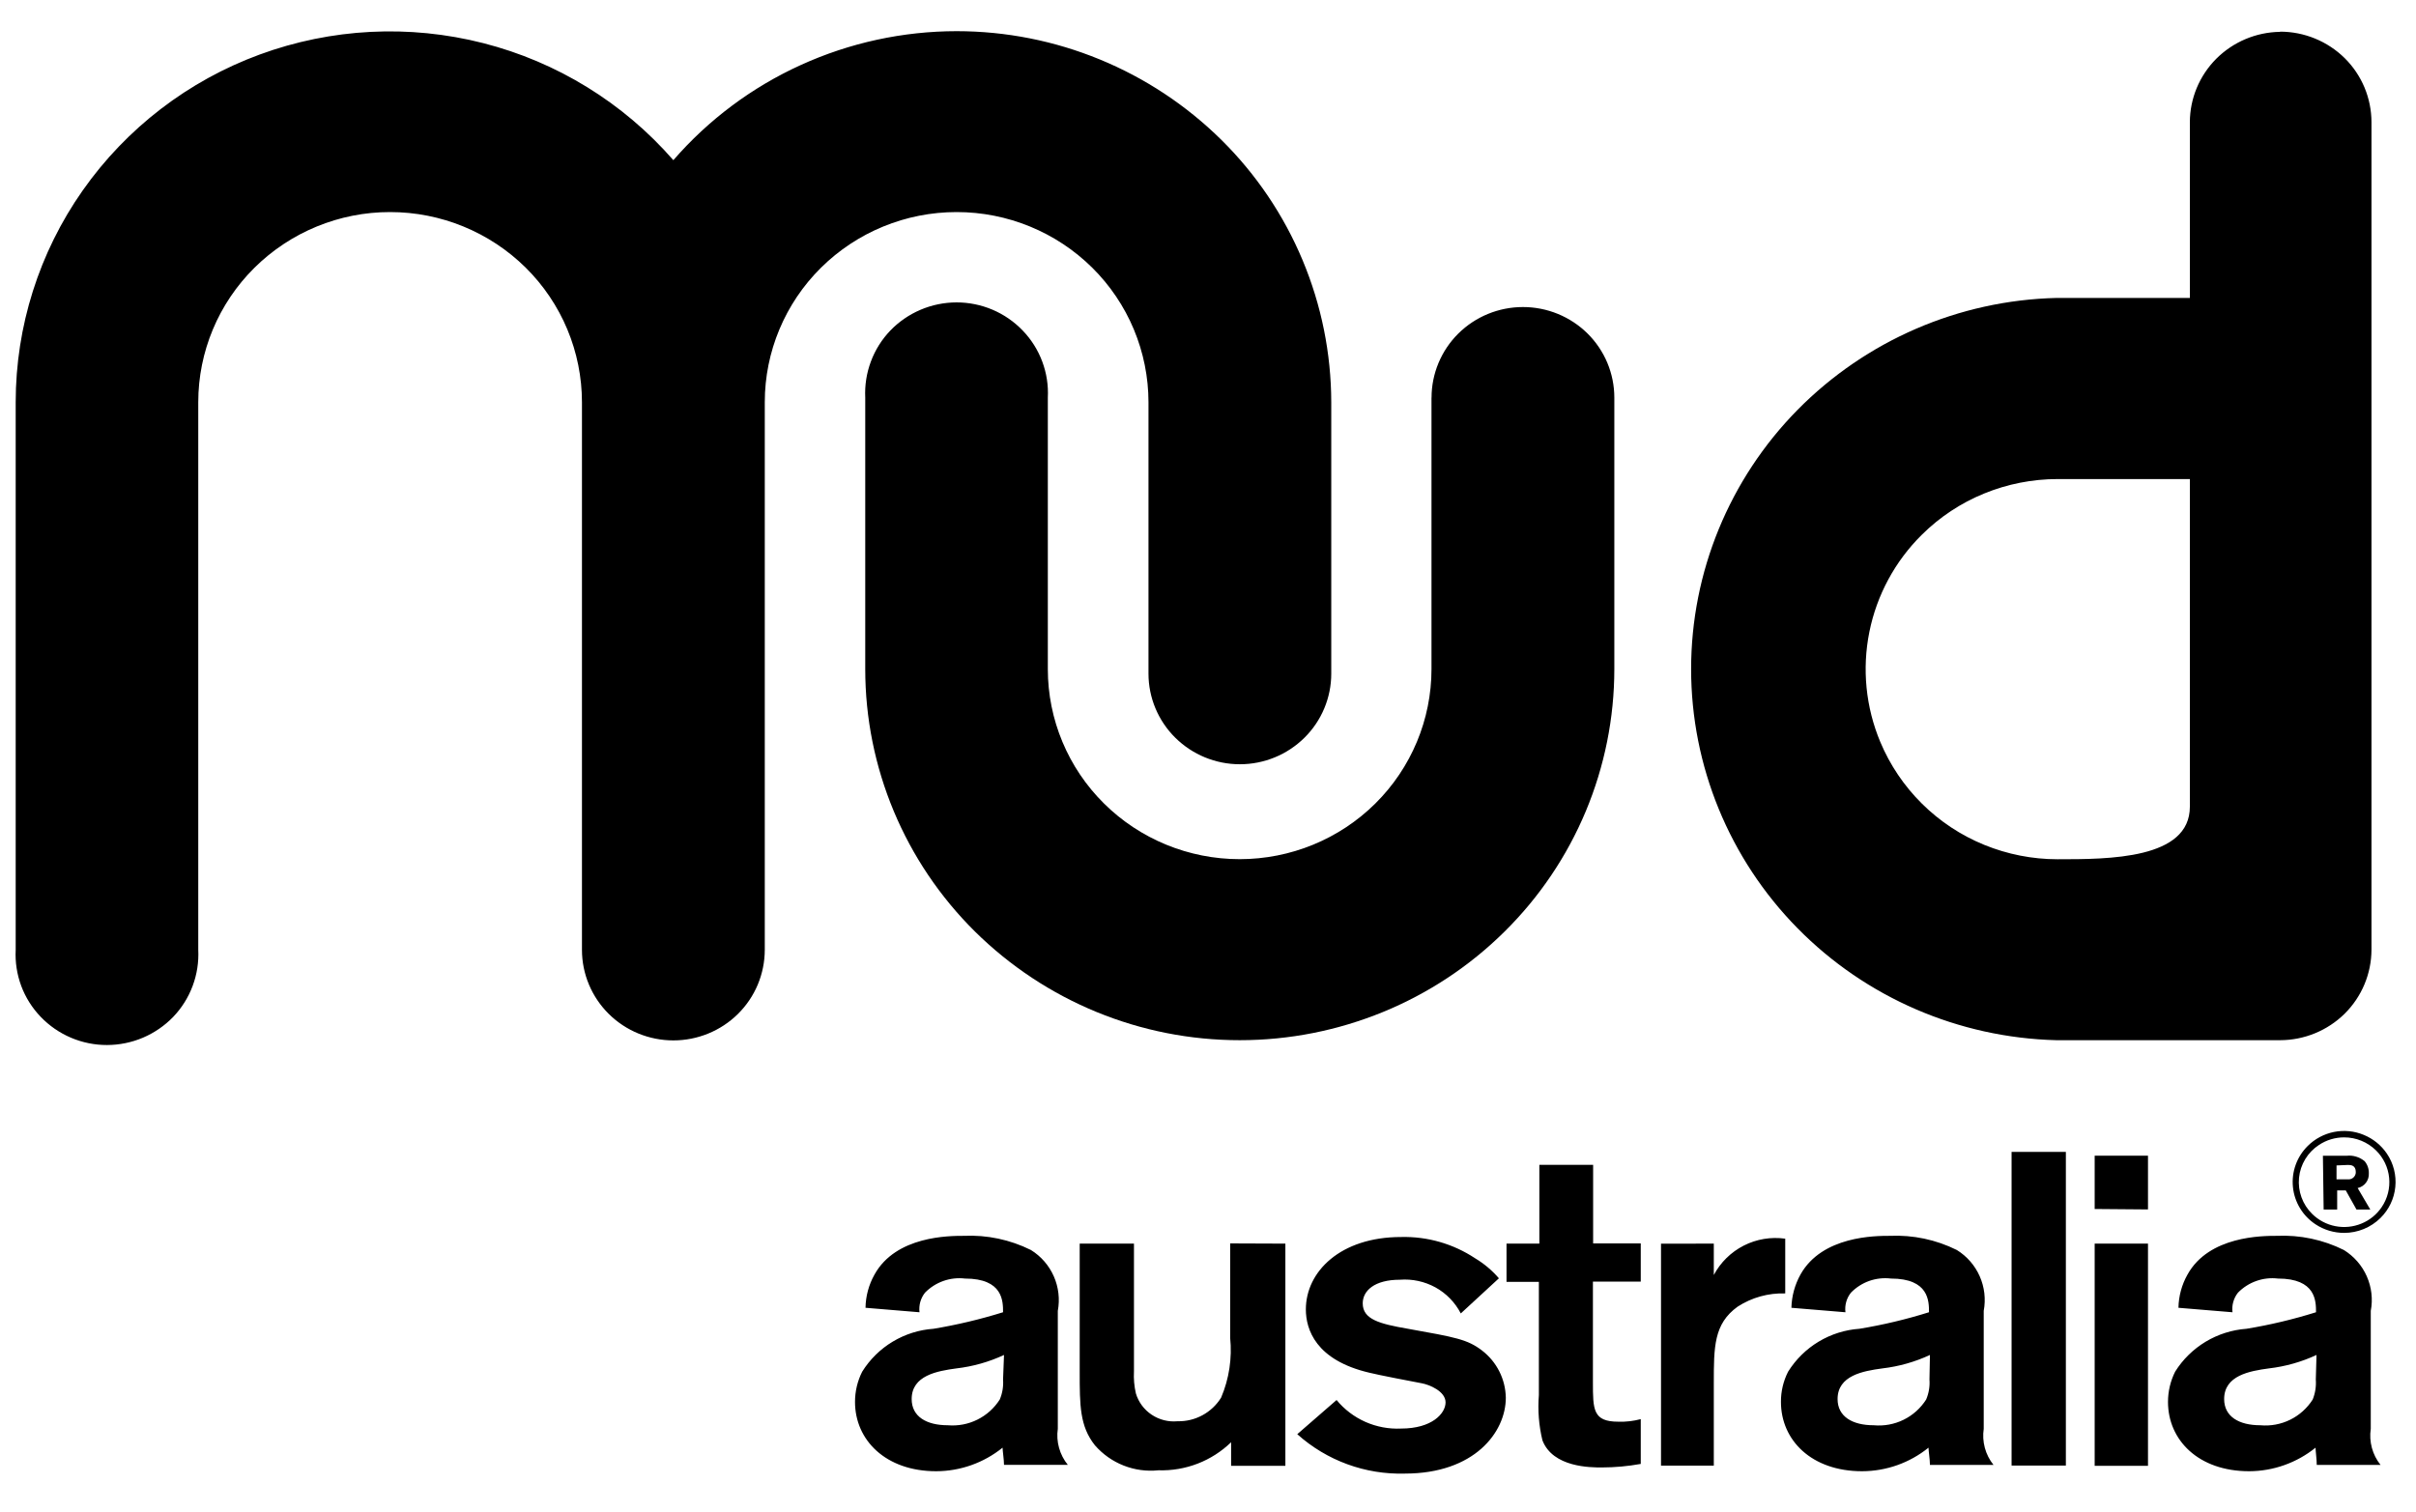
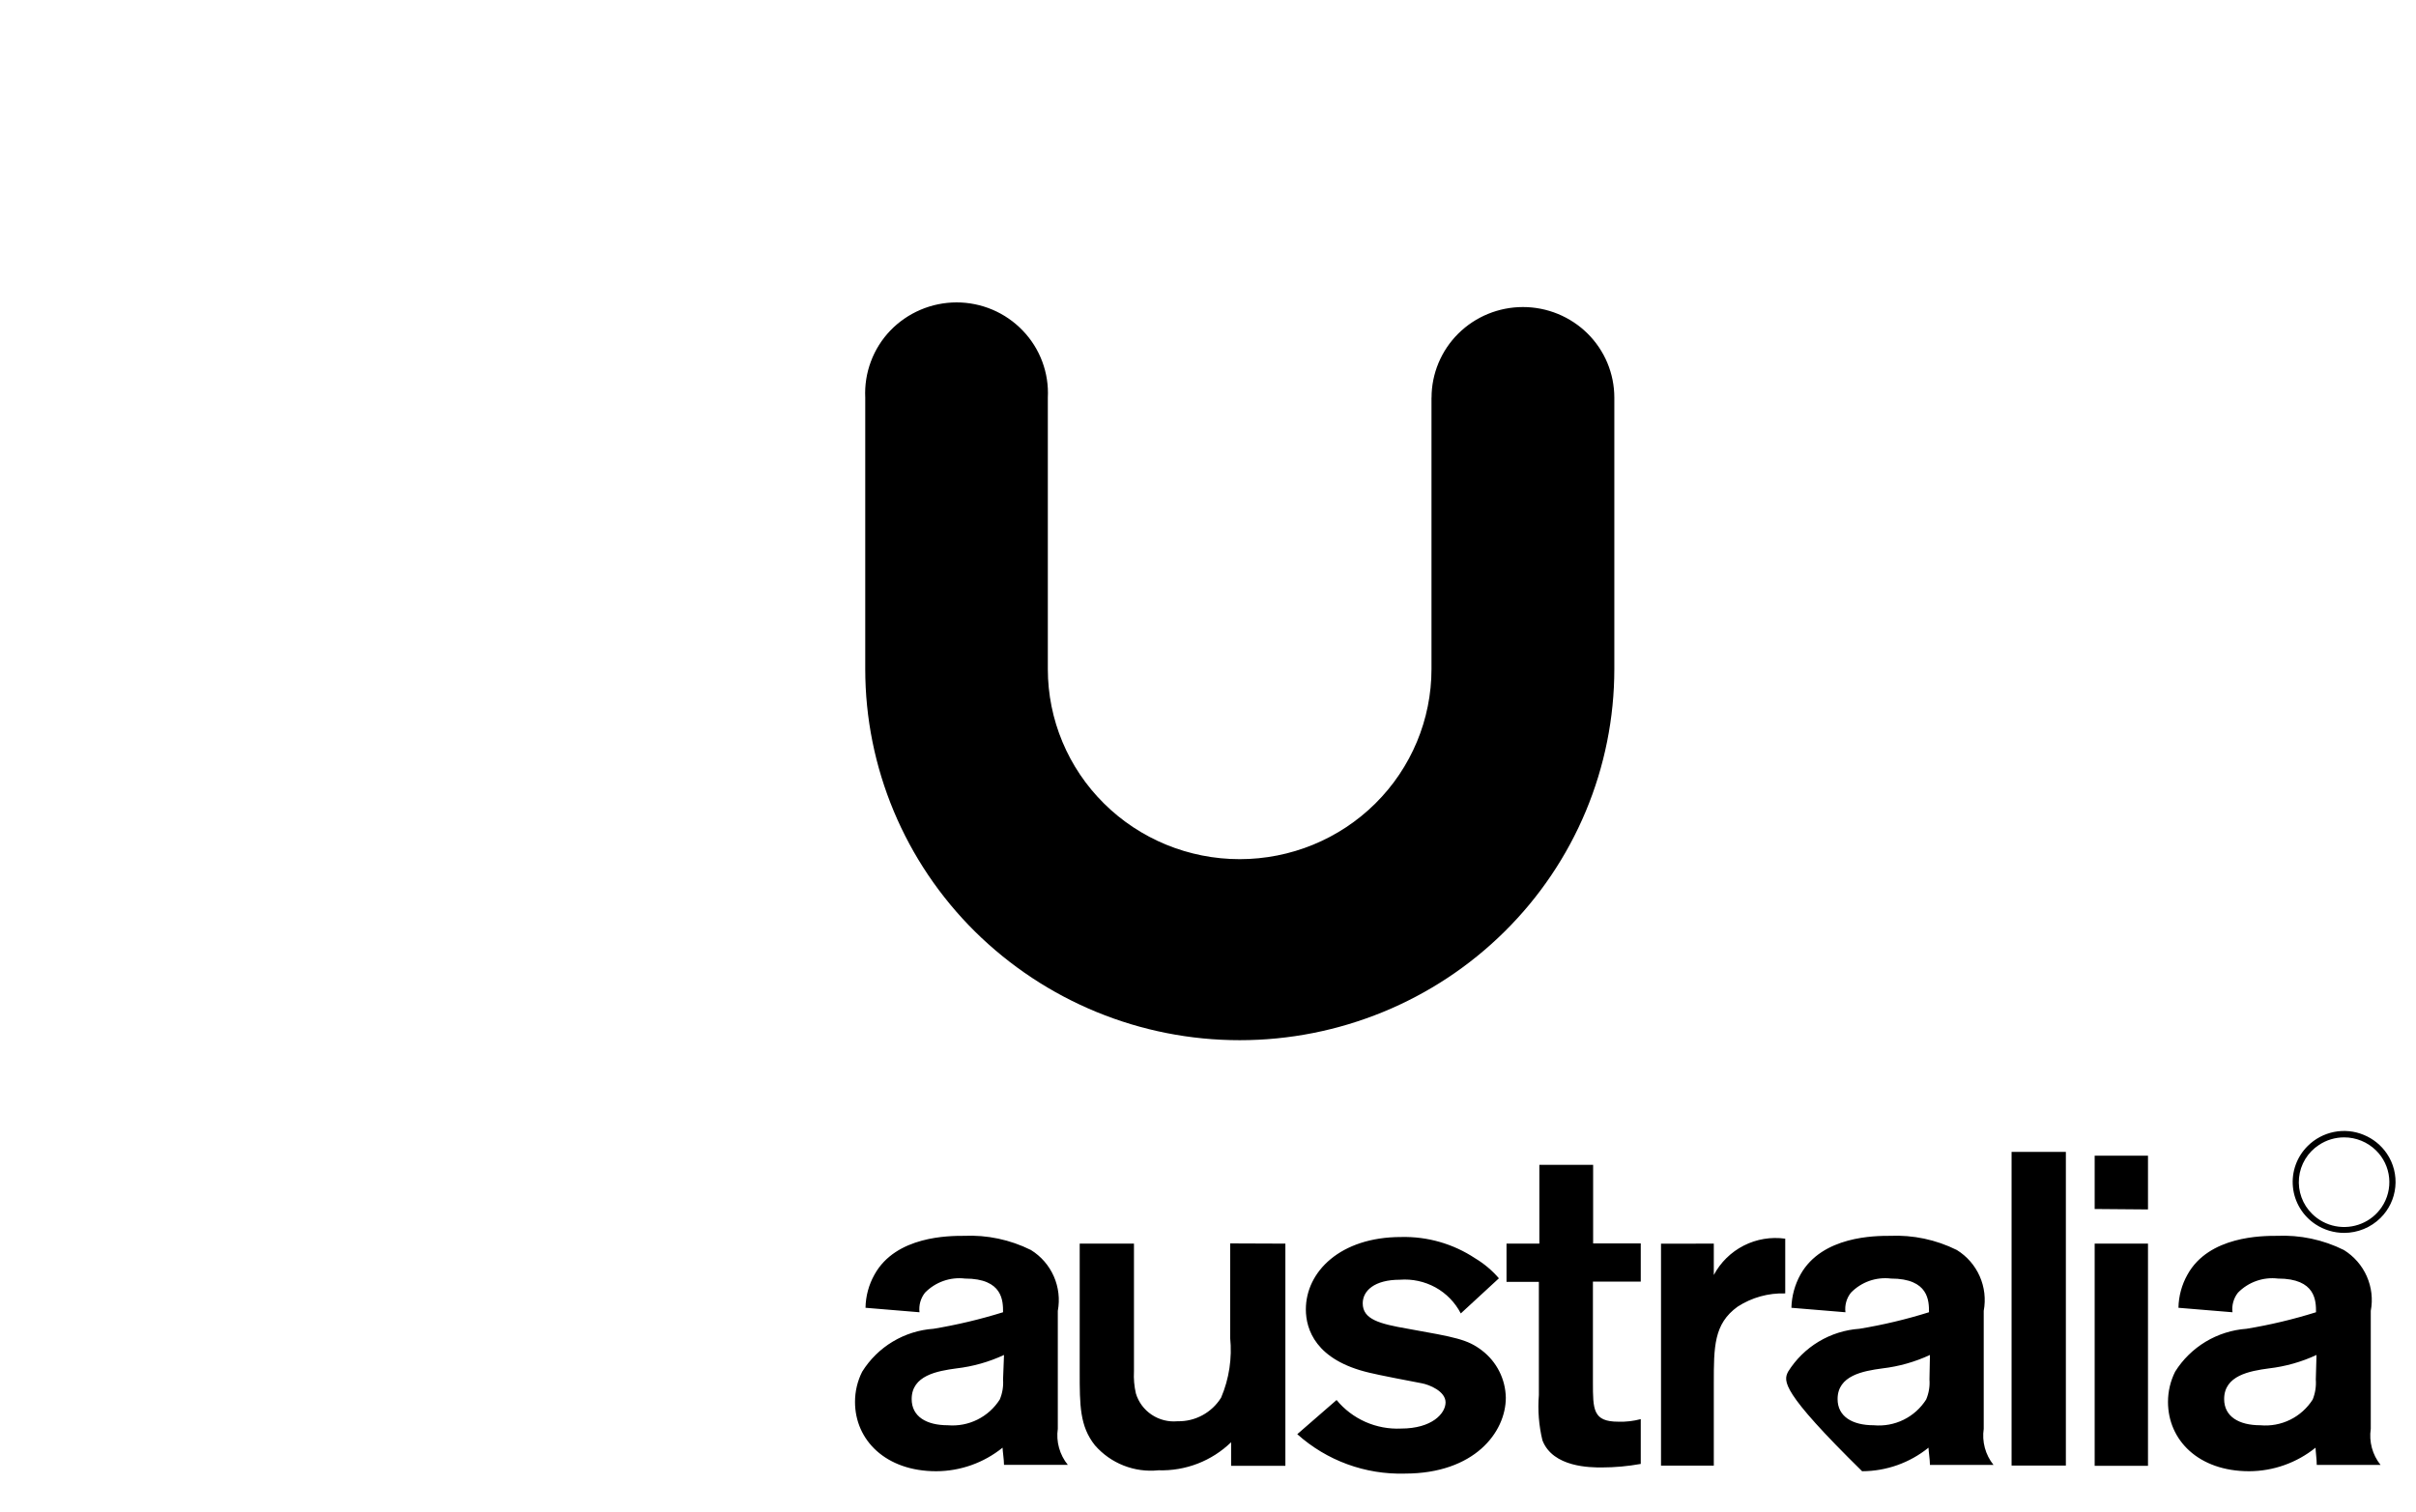
<svg xmlns="http://www.w3.org/2000/svg" width="115" height="72" viewBox="0 0 115 72" fill="none">
-   <path d="M47.79 64.513C47.075 64.846 46.31 65.062 45.525 65.153C44.607 65.277 43.395 65.49 43.395 66.613C43.395 67.445 44.097 67.86 45.117 67.86C45.601 67.901 46.088 67.808 46.523 67.592C46.959 67.376 47.327 67.045 47.588 66.634C47.715 66.335 47.769 66.006 47.745 65.681L47.79 64.513ZM41.198 62.267C41.206 61.712 41.354 61.167 41.627 60.683C42.647 58.841 45.185 58.841 45.876 58.841C46.981 58.79 48.083 59.023 49.071 59.516C49.552 59.813 49.931 60.249 50.16 60.767C50.388 61.284 50.455 61.858 50.351 62.414V68.028C50.307 68.331 50.327 68.641 50.41 68.936C50.492 69.232 50.634 69.507 50.827 69.745H47.79C47.79 69.499 47.722 69.072 47.722 68.927C46.827 69.65 45.712 70.046 44.561 70.049C42.16 70.049 40.698 68.567 40.698 66.748C40.698 66.248 40.813 65.757 41.039 65.31C41.403 64.725 41.901 64.234 42.492 63.879C43.083 63.524 43.749 63.313 44.437 63.266C45.558 63.079 46.661 62.817 47.745 62.479C47.745 61.953 47.745 60.875 45.932 60.875C45.585 60.834 45.232 60.873 44.902 60.99C44.572 61.107 44.273 61.298 44.029 61.548C43.926 61.679 43.85 61.828 43.805 61.988C43.761 62.148 43.748 62.316 43.768 62.48L41.198 62.267ZM61.183 59.212V69.791H58.6V68.668C58.143 69.111 57.602 69.457 57.008 69.687C56.414 69.916 55.781 70.024 55.144 70.004C54.581 70.063 54.013 69.986 53.486 69.779C52.959 69.572 52.49 69.241 52.118 68.815C51.393 67.904 51.393 66.905 51.393 65.321V59.212H53.976V65.287C53.957 65.642 53.987 65.998 54.067 66.344C54.191 66.758 54.457 67.117 54.819 67.358C55.182 67.6 55.617 67.71 56.051 67.669C56.464 67.678 56.873 67.58 57.237 67.382C57.6 67.185 57.906 66.897 58.124 66.545C58.507 65.646 58.653 64.664 58.555 63.693V59.202L61.183 59.212ZM63.62 66.658C63.991 67.108 64.462 67.465 64.995 67.701C65.528 67.936 66.109 68.045 66.691 68.017C68.162 68.017 68.808 67.298 68.808 66.77C68.808 66.242 68.037 65.927 67.675 65.861C67.312 65.793 65.556 65.457 65.171 65.356C62.633 64.759 62.158 63.301 62.158 62.344C62.158 60.548 63.8 58.897 66.69 58.897C67.94 58.865 69.17 59.218 70.212 59.908C70.641 60.165 71.023 60.486 71.347 60.863L69.533 62.536C69.263 62.014 68.844 61.582 68.329 61.297C67.811 61.013 67.222 60.885 66.634 60.931C65.42 60.931 64.865 61.459 64.865 62.054C64.865 62.818 65.658 63.031 67.018 63.266C69.283 63.671 69.851 63.771 70.541 64.299C70.887 64.564 71.169 64.903 71.365 65.292C71.562 65.681 71.668 66.109 71.676 66.545C71.676 68.196 70.178 70.161 66.87 70.161C64.986 70.215 63.153 69.544 61.749 68.285L63.62 66.658ZM75.822 61.02V65.805C75.822 67.118 75.822 67.69 77.032 67.69C77.392 67.703 77.752 67.66 78.099 67.568V69.701C77.486 69.812 76.864 69.868 76.241 69.869C75.708 69.869 73.918 69.869 73.419 68.579C73.248 67.873 73.191 67.145 73.249 66.422V61.032H71.709V59.212H73.272V55.461H75.832V59.202H78.099V61.02H75.822ZM81.576 59.212V60.706C81.894 60.106 82.392 59.618 82.999 59.307C83.608 58.996 84.299 58.881 84.976 58.976V61.583C84.174 61.557 83.383 61.777 82.71 62.213C81.576 63.031 81.576 64.121 81.576 65.875V69.781H79.063V59.214L81.576 59.212ZM91.864 64.513C91.148 64.846 90.383 65.061 89.599 65.153C88.68 65.277 87.468 65.49 87.468 66.613C87.468 67.445 88.171 67.86 89.19 67.86C89.679 67.905 90.17 67.814 90.61 67.598C91.05 67.382 91.421 67.048 91.684 66.634C91.811 66.335 91.866 66.008 91.841 65.681L91.864 64.513ZM85.27 62.267C85.283 61.713 85.432 61.17 85.701 60.684C86.731 58.841 89.271 58.841 89.95 58.841C91.055 58.791 92.154 59.023 93.144 59.516C93.625 59.813 94.005 60.249 94.233 60.766C94.462 61.283 94.528 61.857 94.424 62.413V68.028C94.379 68.331 94.397 68.64 94.477 68.936C94.557 69.232 94.697 69.508 94.889 69.747H91.864C91.864 69.499 91.796 69.072 91.796 68.927C90.903 69.65 89.788 70.046 88.635 70.049C86.222 70.049 84.772 68.567 84.772 66.748C84.769 66.248 84.885 65.757 85.112 65.31C85.477 64.725 85.975 64.234 86.566 63.879C87.156 63.524 87.823 63.313 88.511 63.266C89.632 63.081 90.734 62.819 91.819 62.479C91.819 61.953 91.819 60.875 90.006 60.875C89.658 60.833 89.305 60.872 88.975 60.988C88.645 61.105 88.346 61.297 88.103 61.548C87.999 61.678 87.922 61.828 87.878 61.988C87.833 62.148 87.821 62.316 87.842 62.48L85.27 62.267ZM98.334 54.844H95.75V69.778H98.334V54.844ZM99.705 59.212H102.243V69.791H99.705V59.212ZM99.705 57.563V55.024H102.243V57.584L99.705 57.563ZM110.264 64.513C109.548 64.846 108.782 65.062 107.997 65.153C107.08 65.277 105.868 65.49 105.868 66.613C105.868 67.445 106.571 67.86 107.59 67.86C108.078 67.905 108.569 67.814 109.009 67.598C109.449 67.381 109.82 67.048 110.083 66.634C110.205 66.332 110.255 66.006 110.231 65.681L110.264 64.513ZM103.693 62.267C103.703 61.712 103.85 61.169 104.124 60.684C105.144 58.841 107.692 58.841 108.373 58.841C109.478 58.791 110.577 59.023 111.567 59.516C112.05 59.816 112.43 60.252 112.658 60.769C112.886 61.287 112.953 61.859 112.847 62.413V68.028C112.802 68.331 112.82 68.64 112.9 68.936C112.98 69.232 113.12 69.508 113.312 69.747H110.276C110.276 69.499 110.219 69.072 110.219 68.927C109.323 69.649 108.208 70.045 107.058 70.049C104.644 70.049 103.195 68.567 103.195 66.748C103.195 66.248 103.311 65.757 103.534 65.31C103.897 64.728 104.396 64.239 104.986 63.883C105.578 63.527 106.245 63.316 106.934 63.266C108.054 63.081 109.157 62.819 110.241 62.479C110.241 61.953 110.241 60.875 108.429 60.875C108.081 60.834 107.729 60.873 107.399 60.99C107.068 61.107 106.77 61.298 106.525 61.548C106.422 61.679 106.346 61.828 106.302 61.988C106.257 62.148 106.244 62.316 106.265 62.48L103.693 62.267ZM68.138 18.932V31.857C68.138 34.257 67.177 36.56 65.464 38.258C63.751 39.956 61.428 40.907 59.008 40.907C56.586 40.907 54.262 39.954 52.549 38.256C50.836 36.559 49.876 34.257 49.876 31.856V18.932C49.906 18.347 49.816 17.762 49.61 17.213C49.405 16.664 49.09 16.163 48.683 15.741C48.276 15.315 47.786 14.977 47.244 14.746C46.702 14.516 46.119 14.397 45.53 14.398C44.941 14.399 44.358 14.518 43.817 14.749C43.275 14.979 42.785 15.317 42.376 15.741C41.972 16.164 41.657 16.665 41.453 17.214C41.248 17.762 41.157 18.347 41.185 18.932V31.857C41.185 36.544 43.062 41.038 46.406 44.351C49.763 47.67 54.293 49.53 59.014 49.526C63.742 49.526 68.277 47.665 71.62 44.351C73.273 42.717 74.585 40.772 75.482 38.627C76.378 36.483 76.84 34.182 76.841 31.857V18.932C76.841 18.364 76.728 17.803 76.51 17.279C76.291 16.756 75.971 16.28 75.567 15.881C74.752 15.073 73.646 14.619 72.491 14.619C71.337 14.619 70.231 15.073 69.415 15.881C69.012 16.28 68.692 16.756 68.473 17.279C68.254 17.803 68.141 18.364 68.141 18.932H68.138Z" fill="black" />
-   <path d="M45.535 1.484C42.975 1.486 40.446 2.035 38.116 3.096C35.793 4.153 33.724 5.698 32.051 7.626C29.67 4.893 26.512 2.949 23 2.053C19.479 1.154 15.768 1.344 12.357 2.598C8.957 3.848 6.018 6.105 3.935 9.07C1.862 12.022 0.749 15.54 0.747 19.148V45.224C0.717 45.809 0.807 46.394 1.011 46.943C1.216 47.492 1.532 47.993 1.938 48.415C2.346 48.84 2.836 49.178 3.378 49.408C3.92 49.639 4.504 49.757 5.093 49.756C5.681 49.755 6.264 49.636 6.806 49.406C7.347 49.175 7.837 48.839 8.246 48.415C8.651 47.992 8.965 47.491 9.17 46.942C9.375 46.393 9.466 45.809 9.437 45.224V19.149C9.437 16.748 10.399 14.446 12.112 12.748C13.831 11.048 16.151 10.095 18.569 10.097C20.99 10.097 23.314 11.051 25.027 12.748C25.873 13.586 26.545 14.583 27.004 15.681C27.463 16.78 27.7 17.958 27.701 19.149V45.224C27.701 46.368 28.159 47.463 28.975 48.273C29.792 49.082 30.897 49.536 32.053 49.536C33.206 49.536 34.312 49.082 35.129 48.273C35.532 47.874 35.852 47.399 36.071 46.876C36.289 46.352 36.402 45.791 36.403 45.224V19.149C36.403 16.748 37.365 14.446 39.077 12.748C40.79 11.051 43.112 10.097 45.535 10.097C47.958 10.097 50.279 11.051 51.992 12.748C52.838 13.586 53.51 14.583 53.969 15.681C54.428 16.78 54.666 17.958 54.667 19.149V32.074C54.667 33.217 55.125 34.314 55.941 35.123C56.76 35.934 57.865 36.388 59.017 36.388C60.169 36.388 61.275 35.934 62.093 35.123C62.91 34.314 63.367 33.217 63.367 32.074V19.148C63.362 16.824 62.898 14.525 62 12.382C61.103 10.239 59.79 8.294 58.138 6.661C54.781 3.344 50.252 1.484 45.533 1.484H45.535ZM104.236 38.407C104.236 40.911 100.384 40.911 97.937 40.911C96.738 40.911 95.551 40.677 94.442 40.223C93.335 39.77 92.328 39.103 91.479 38.26C90.633 37.421 89.96 36.423 89.5 35.325C88.808 33.67 88.627 31.847 88.98 30.09C89.333 28.332 90.203 26.72 91.479 25.46C92.328 24.617 93.335 23.95 94.442 23.498C95.551 23.044 96.738 22.81 97.937 22.809H104.236V38.407ZM108.531 1.516C107.391 1.532 106.301 1.991 105.494 2.796C104.692 3.601 104.238 4.688 104.236 5.818V14.186H97.881C93.239 14.299 88.822 16.209 85.561 19.515C82.314 22.815 80.496 27.244 80.496 31.855C80.496 36.466 82.314 40.895 85.561 44.195C88.808 47.495 93.23 49.409 97.88 49.526H108.531C109.682 49.524 110.787 49.071 111.607 48.262C112.009 47.863 112.329 47.388 112.548 46.864C112.766 46.341 112.88 45.78 112.881 45.213V5.818C112.88 5.251 112.767 4.689 112.549 4.166C112.33 3.643 112.01 3.168 111.607 2.769C110.787 1.961 109.682 1.508 108.531 1.507M111.217 55.489V56.15H111.748C111.821 56.159 111.896 56.144 111.961 56.107C112.025 56.07 112.076 56.014 112.106 55.946C112.127 55.901 112.136 55.852 112.134 55.802C112.134 55.477 111.894 55.466 111.76 55.466L111.217 55.489ZM110.569 55.028H111.702C111.854 55.012 112.007 55.026 112.153 55.071C112.299 55.115 112.435 55.188 112.553 55.285C112.689 55.447 112.76 55.649 112.755 55.86C112.765 56.022 112.717 56.182 112.62 56.311C112.522 56.441 112.381 56.531 112.223 56.566L112.824 57.588H112.167L111.657 56.678H111.248V57.588H110.604L110.569 55.028Z" fill="black" />
+   <path d="M47.79 64.513C47.075 64.846 46.31 65.062 45.525 65.153C44.607 65.277 43.395 65.49 43.395 66.613C43.395 67.445 44.097 67.86 45.117 67.86C45.601 67.901 46.088 67.808 46.523 67.592C46.959 67.376 47.327 67.045 47.588 66.634C47.715 66.335 47.769 66.006 47.745 65.681L47.79 64.513ZM41.198 62.267C41.206 61.712 41.354 61.167 41.627 60.683C42.647 58.841 45.185 58.841 45.876 58.841C46.981 58.79 48.083 59.023 49.071 59.516C49.552 59.813 49.931 60.249 50.16 60.767C50.388 61.284 50.455 61.858 50.351 62.414V68.028C50.307 68.331 50.327 68.641 50.41 68.936C50.492 69.232 50.634 69.507 50.827 69.745H47.79C47.79 69.499 47.722 69.072 47.722 68.927C46.827 69.65 45.712 70.046 44.561 70.049C42.16 70.049 40.698 68.567 40.698 66.748C40.698 66.248 40.813 65.757 41.039 65.31C41.403 64.725 41.901 64.234 42.492 63.879C43.083 63.524 43.749 63.313 44.437 63.266C45.558 63.079 46.661 62.817 47.745 62.479C47.745 61.953 47.745 60.875 45.932 60.875C45.585 60.834 45.232 60.873 44.902 60.99C44.572 61.107 44.273 61.298 44.029 61.548C43.926 61.679 43.85 61.828 43.805 61.988C43.761 62.148 43.748 62.316 43.768 62.48L41.198 62.267ZM61.183 59.212V69.791H58.6V68.668C58.143 69.111 57.602 69.457 57.008 69.687C56.414 69.916 55.781 70.024 55.144 70.004C54.581 70.063 54.013 69.986 53.486 69.779C52.959 69.572 52.49 69.241 52.118 68.815C51.393 67.904 51.393 66.905 51.393 65.321V59.212H53.976V65.287C53.957 65.642 53.987 65.998 54.067 66.344C54.191 66.758 54.457 67.117 54.819 67.358C55.182 67.6 55.617 67.71 56.051 67.669C56.464 67.678 56.873 67.58 57.237 67.382C57.6 67.185 57.906 66.897 58.124 66.545C58.507 65.646 58.653 64.664 58.555 63.693V59.202L61.183 59.212ZM63.62 66.658C63.991 67.108 64.462 67.465 64.995 67.701C65.528 67.936 66.109 68.045 66.691 68.017C68.162 68.017 68.808 67.298 68.808 66.77C68.808 66.242 68.037 65.927 67.675 65.861C67.312 65.793 65.556 65.457 65.171 65.356C62.633 64.759 62.158 63.301 62.158 62.344C62.158 60.548 63.8 58.897 66.69 58.897C67.94 58.865 69.17 59.218 70.212 59.908C70.641 60.165 71.023 60.486 71.347 60.863L69.533 62.536C69.263 62.014 68.844 61.582 68.329 61.297C67.811 61.013 67.222 60.885 66.634 60.931C65.42 60.931 64.865 61.459 64.865 62.054C64.865 62.818 65.658 63.031 67.018 63.266C69.283 63.671 69.851 63.771 70.541 64.299C70.887 64.564 71.169 64.903 71.365 65.292C71.562 65.681 71.668 66.109 71.676 66.545C71.676 68.196 70.178 70.161 66.87 70.161C64.986 70.215 63.153 69.544 61.749 68.285L63.62 66.658ZM75.822 61.02V65.805C75.822 67.118 75.822 67.69 77.032 67.69C77.392 67.703 77.752 67.66 78.099 67.568V69.701C77.486 69.812 76.864 69.868 76.241 69.869C75.708 69.869 73.918 69.869 73.419 68.579C73.248 67.873 73.191 67.145 73.249 66.422V61.032H71.709V59.212H73.272V55.461H75.832V59.202H78.099V61.02H75.822ZM81.576 59.212V60.706C81.894 60.106 82.392 59.618 82.999 59.307C83.608 58.996 84.299 58.881 84.976 58.976V61.583C84.174 61.557 83.383 61.777 82.71 62.213C81.576 63.031 81.576 64.121 81.576 65.875V69.781H79.063V59.214L81.576 59.212ZM91.864 64.513C91.148 64.846 90.383 65.061 89.599 65.153C88.68 65.277 87.468 65.49 87.468 66.613C87.468 67.445 88.171 67.86 89.19 67.86C89.679 67.905 90.17 67.814 90.61 67.598C91.05 67.382 91.421 67.048 91.684 66.634C91.811 66.335 91.866 66.008 91.841 65.681L91.864 64.513ZM85.27 62.267C85.283 61.713 85.432 61.17 85.701 60.684C86.731 58.841 89.271 58.841 89.95 58.841C91.055 58.791 92.154 59.023 93.144 59.516C93.625 59.813 94.005 60.249 94.233 60.766C94.462 61.283 94.528 61.857 94.424 62.413V68.028C94.379 68.331 94.397 68.64 94.477 68.936C94.557 69.232 94.697 69.508 94.889 69.747H91.864C91.864 69.499 91.796 69.072 91.796 68.927C90.903 69.65 89.788 70.046 88.635 70.049C84.769 66.248 84.885 65.757 85.112 65.31C85.477 64.725 85.975 64.234 86.566 63.879C87.156 63.524 87.823 63.313 88.511 63.266C89.632 63.081 90.734 62.819 91.819 62.479C91.819 61.953 91.819 60.875 90.006 60.875C89.658 60.833 89.305 60.872 88.975 60.988C88.645 61.105 88.346 61.297 88.103 61.548C87.999 61.678 87.922 61.828 87.878 61.988C87.833 62.148 87.821 62.316 87.842 62.48L85.27 62.267ZM98.334 54.844H95.75V69.778H98.334V54.844ZM99.705 59.212H102.243V69.791H99.705V59.212ZM99.705 57.563V55.024H102.243V57.584L99.705 57.563ZM110.264 64.513C109.548 64.846 108.782 65.062 107.997 65.153C107.08 65.277 105.868 65.49 105.868 66.613C105.868 67.445 106.571 67.86 107.59 67.86C108.078 67.905 108.569 67.814 109.009 67.598C109.449 67.381 109.82 67.048 110.083 66.634C110.205 66.332 110.255 66.006 110.231 65.681L110.264 64.513ZM103.693 62.267C103.703 61.712 103.85 61.169 104.124 60.684C105.144 58.841 107.692 58.841 108.373 58.841C109.478 58.791 110.577 59.023 111.567 59.516C112.05 59.816 112.43 60.252 112.658 60.769C112.886 61.287 112.953 61.859 112.847 62.413V68.028C112.802 68.331 112.82 68.64 112.9 68.936C112.98 69.232 113.12 69.508 113.312 69.747H110.276C110.276 69.499 110.219 69.072 110.219 68.927C109.323 69.649 108.208 70.045 107.058 70.049C104.644 70.049 103.195 68.567 103.195 66.748C103.195 66.248 103.311 65.757 103.534 65.31C103.897 64.728 104.396 64.239 104.986 63.883C105.578 63.527 106.245 63.316 106.934 63.266C108.054 63.081 109.157 62.819 110.241 62.479C110.241 61.953 110.241 60.875 108.429 60.875C108.081 60.834 107.729 60.873 107.399 60.99C107.068 61.107 106.77 61.298 106.525 61.548C106.422 61.679 106.346 61.828 106.302 61.988C106.257 62.148 106.244 62.316 106.265 62.48L103.693 62.267ZM68.138 18.932V31.857C68.138 34.257 67.177 36.56 65.464 38.258C63.751 39.956 61.428 40.907 59.008 40.907C56.586 40.907 54.262 39.954 52.549 38.256C50.836 36.559 49.876 34.257 49.876 31.856V18.932C49.906 18.347 49.816 17.762 49.61 17.213C49.405 16.664 49.09 16.163 48.683 15.741C48.276 15.315 47.786 14.977 47.244 14.746C46.702 14.516 46.119 14.397 45.53 14.398C44.941 14.399 44.358 14.518 43.817 14.749C43.275 14.979 42.785 15.317 42.376 15.741C41.972 16.164 41.657 16.665 41.453 17.214C41.248 17.762 41.157 18.347 41.185 18.932V31.857C41.185 36.544 43.062 41.038 46.406 44.351C49.763 47.67 54.293 49.53 59.014 49.526C63.742 49.526 68.277 47.665 71.62 44.351C73.273 42.717 74.585 40.772 75.482 38.627C76.378 36.483 76.84 34.182 76.841 31.857V18.932C76.841 18.364 76.728 17.803 76.51 17.279C76.291 16.756 75.971 16.28 75.567 15.881C74.752 15.073 73.646 14.619 72.491 14.619C71.337 14.619 70.231 15.073 69.415 15.881C69.012 16.28 68.692 16.756 68.473 17.279C68.254 17.803 68.141 18.364 68.141 18.932H68.138Z" fill="black" />
  <path d="M111.579 54.153C111.152 54.153 110.736 54.278 110.383 54.513C110.118 54.685 109.894 54.916 109.73 55.186C109.565 55.457 109.463 55.761 109.432 56.076C109.401 56.391 109.441 56.709 109.549 57.007C109.657 57.305 109.83 57.575 110.056 57.796C110.359 58.095 110.742 58.298 111.159 58.38C111.577 58.462 112.009 58.42 112.402 58.258C112.796 58.098 113.132 57.824 113.369 57.471C113.645 57.061 113.77 56.568 113.721 56.076C113.672 55.584 113.453 55.125 113.101 54.778C112.695 54.377 112.148 54.152 111.579 54.153ZM111.579 58.701C111.095 58.701 110.622 58.559 110.218 58.293C109.918 58.095 109.665 57.834 109.479 57.526C109.292 57.218 109.177 56.873 109.142 56.515C109.106 56.158 109.151 55.797 109.273 55.458C109.395 55.12 109.592 54.814 109.847 54.561C110.191 54.22 110.627 53.988 111.102 53.894C111.576 53.8 112.068 53.849 112.515 54.035C112.962 54.218 113.344 54.529 113.614 54.927C113.929 55.393 114.071 55.954 114.015 56.514C113.96 57.073 113.71 57.595 113.31 57.99C112.85 58.445 112.228 58.701 111.579 58.701Z" fill="black" />
</svg>